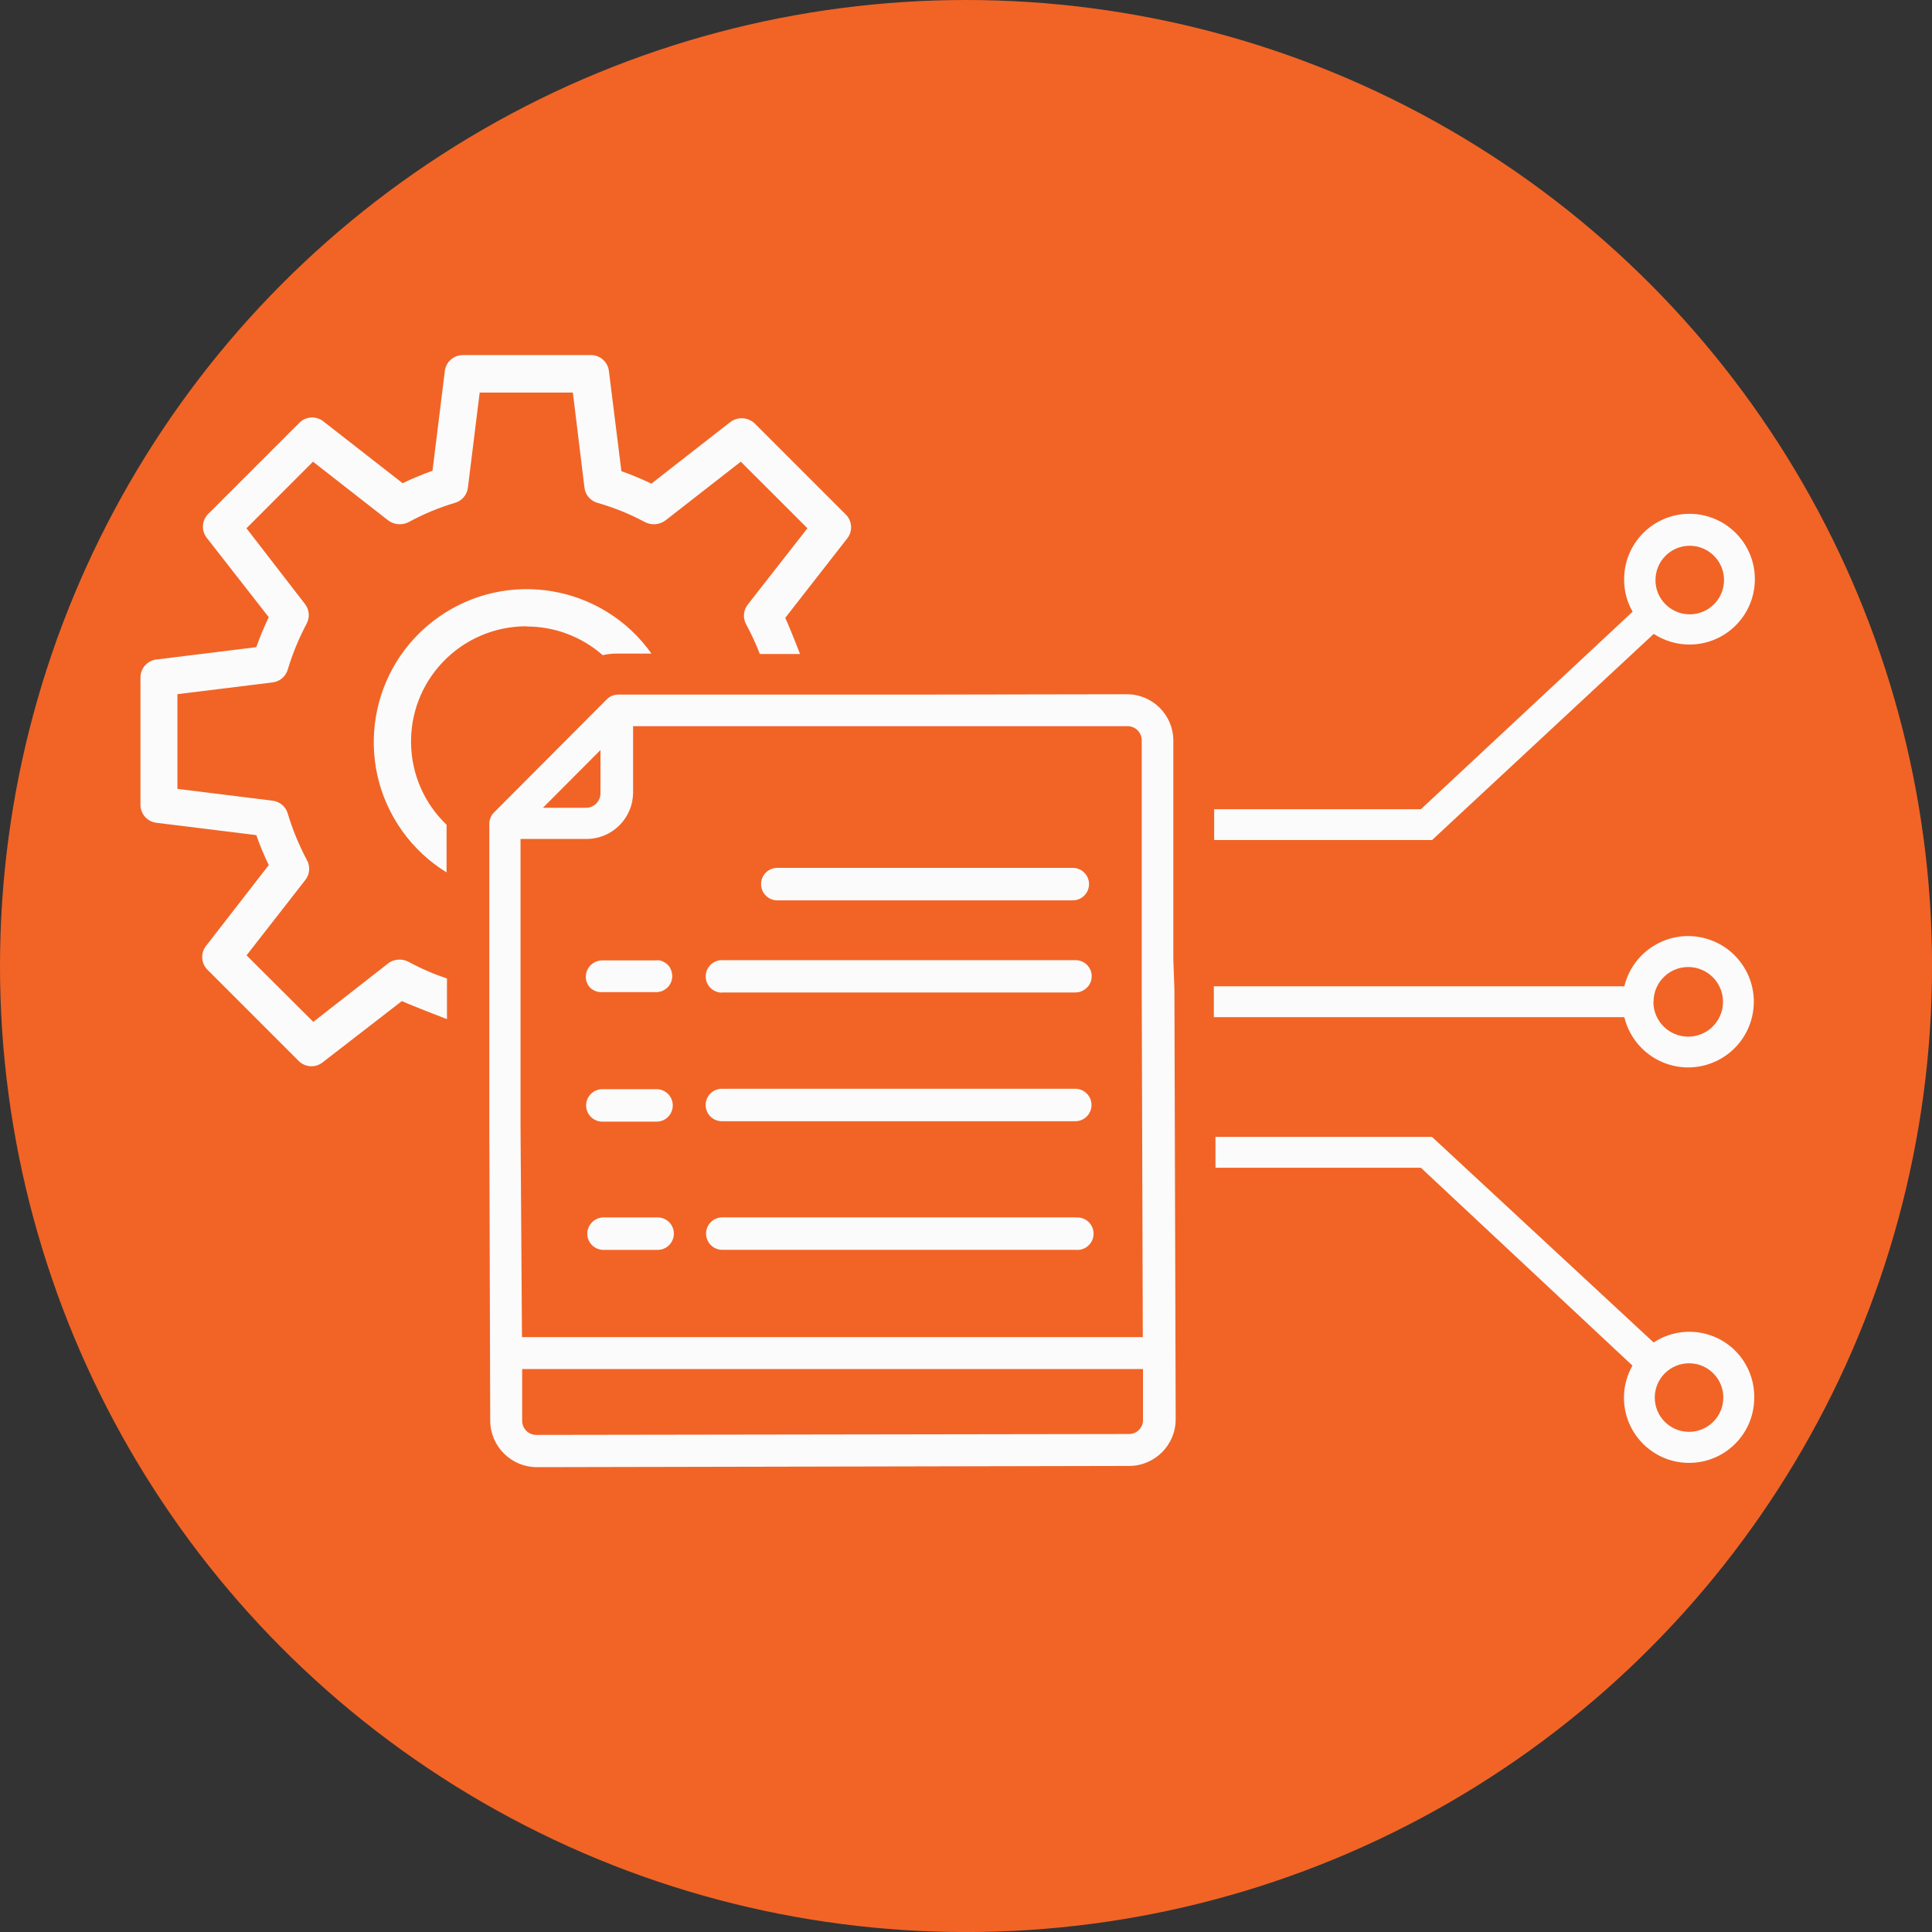
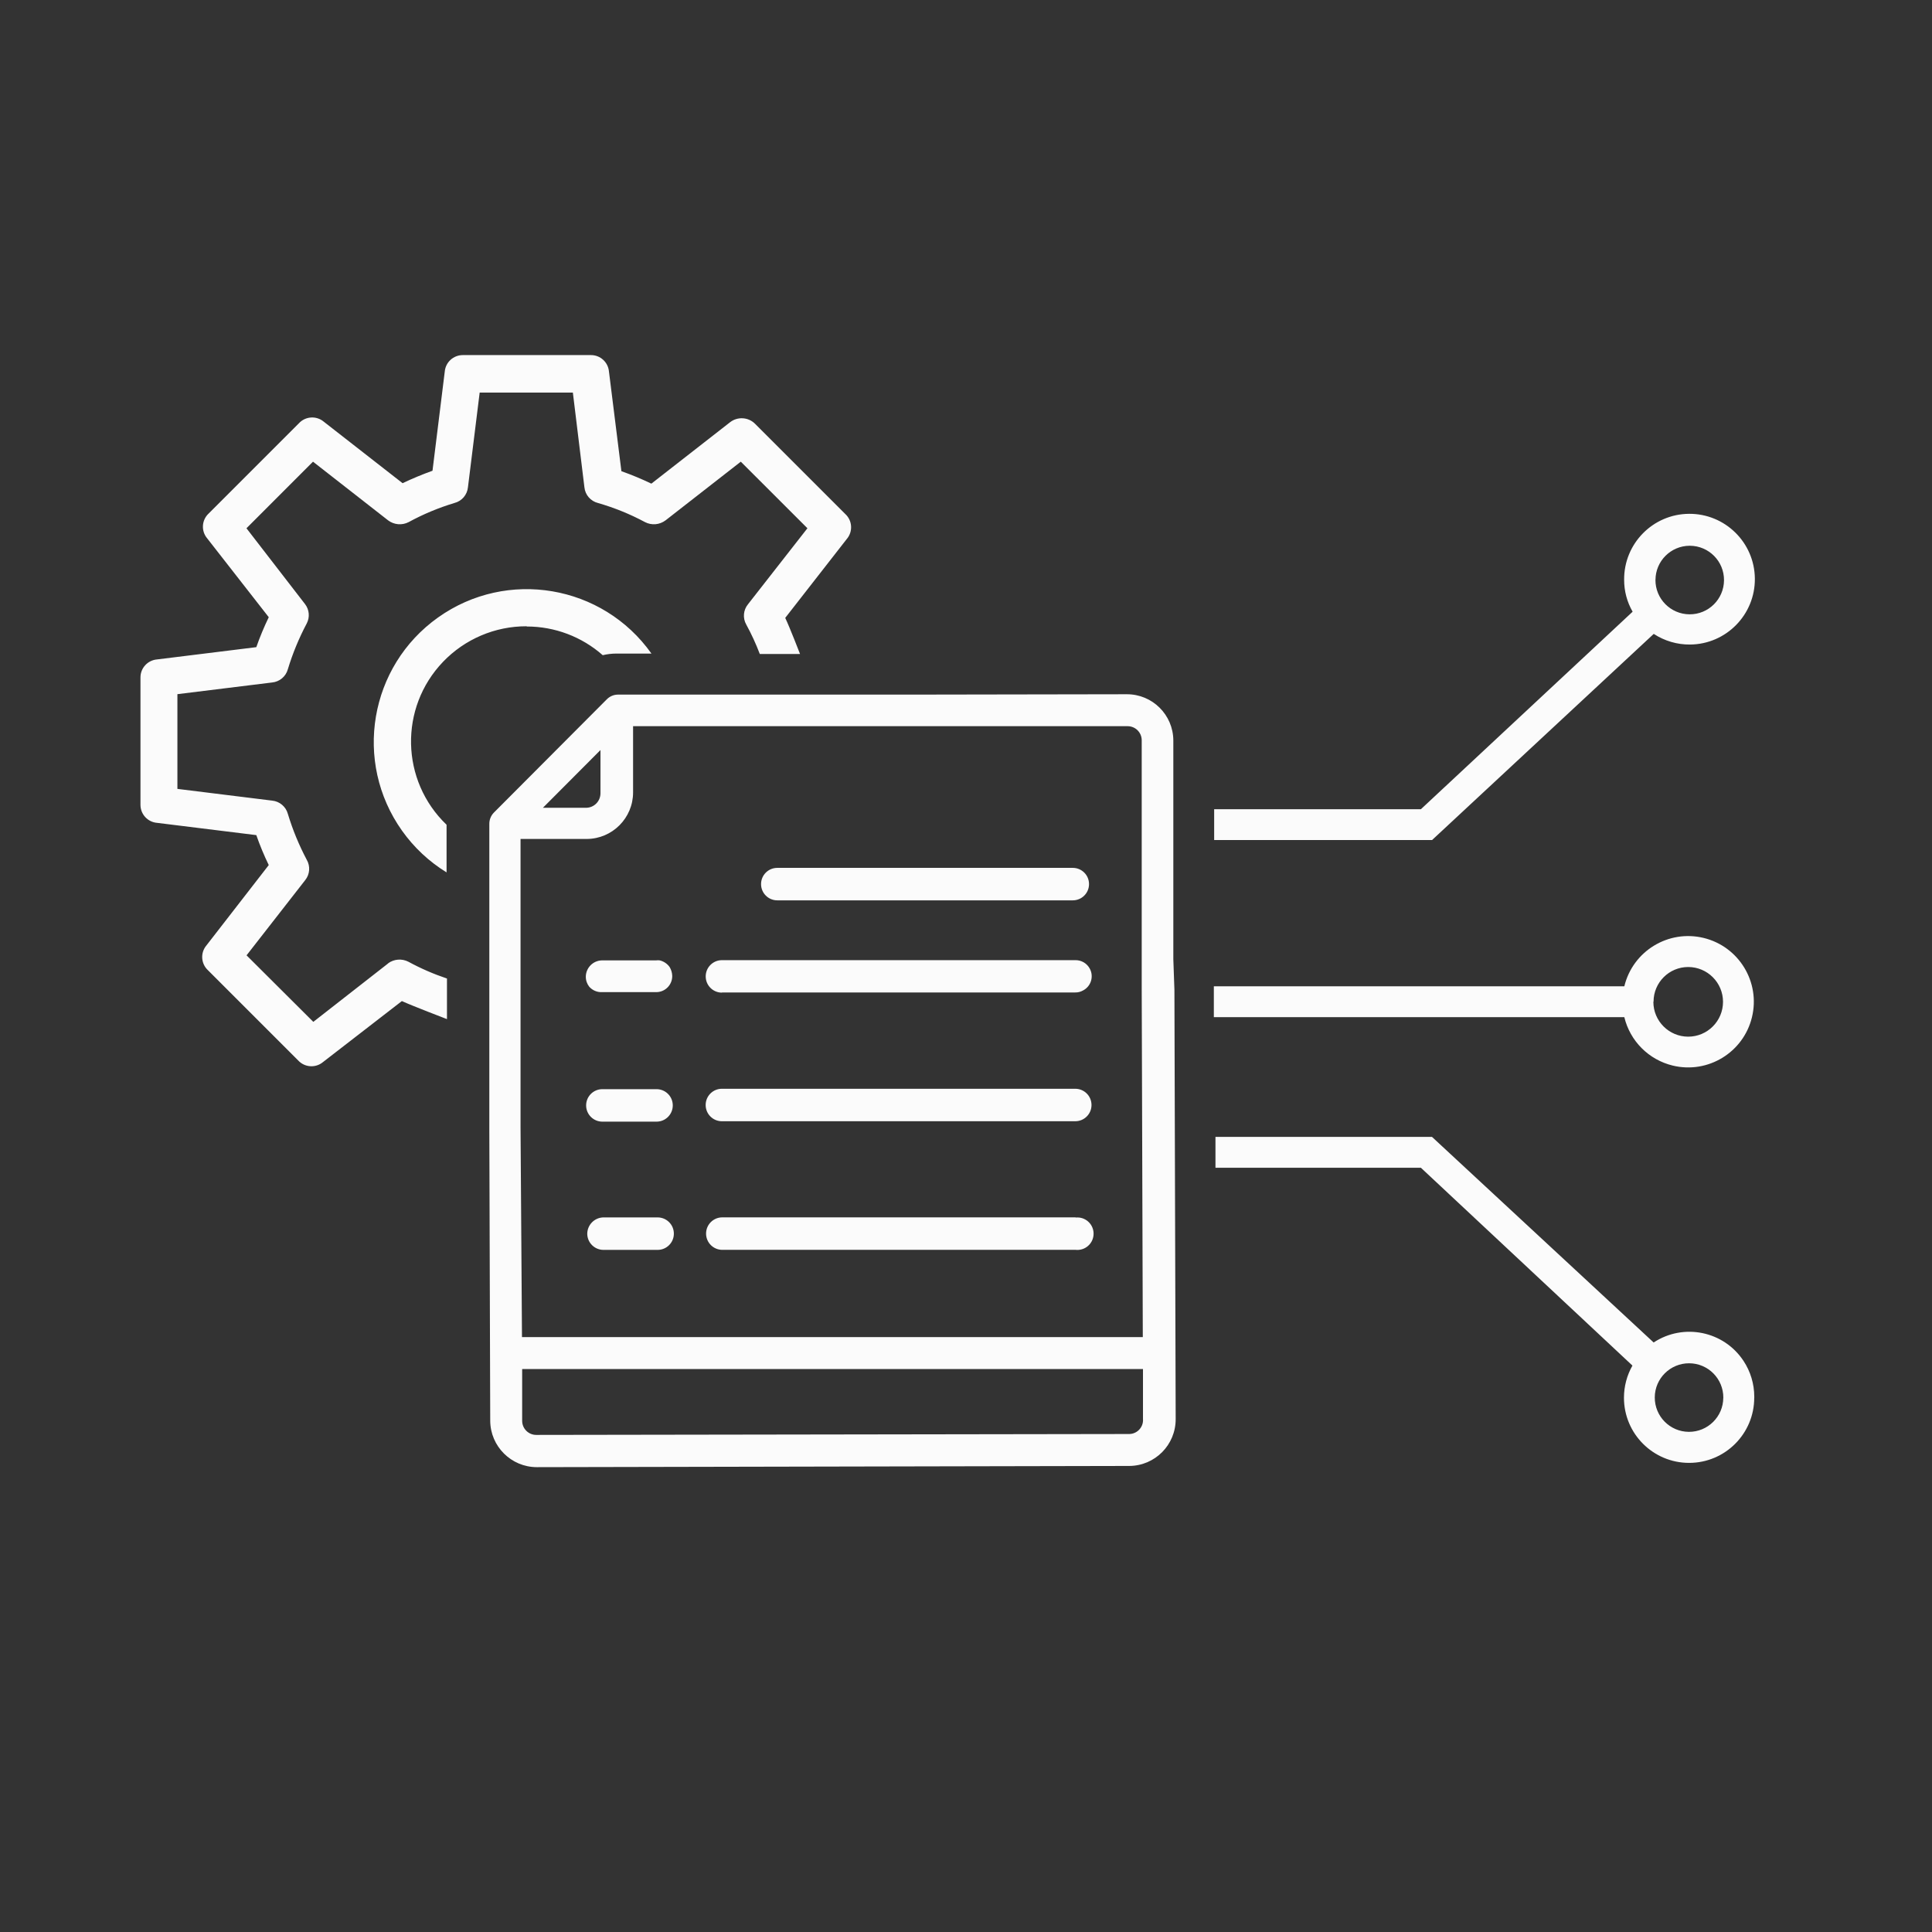
<svg xmlns="http://www.w3.org/2000/svg" id="Icons_Classroom" viewBox="0 0 428.31 428.31">
  <rect x="0" y="0" width="428.31" height="428.31" fill="#333333" stroke="none" />
  <defs>
    <style>.cls-1{fill:#fbfbfb;}.cls-2{fill:#f16426;}</style>
  </defs>
-   <circle class="cls-2" cx="214.16" cy="214.16" r="214.16" />
  <path class="cls-1" d="M130.63,218.75c-.5-.64-.77-1.43-.76-2.24,.03-1.96,1.6-3.55,3.56-3.6h12c.28-.04,.56-.04,.84,0,.87,.21,1.63,.72,2.16,1.44,.37,.6,.58,1.29,.6,2,.02,1.97-1.55,3.58-3.52,3.6h-12c-1.09,.06-2.15-.38-2.88-1.2Zm41.71-19.15h65.49c1.99,0,3.6-1.61,3.6-3.6,0-1.99-1.61-3.6-3.6-3.6h-65.51c-1.99,0-3.6,1.61-3.6,3.6,0,1.99,1.61,3.6,3.6,3.6h.01Zm-38.79,49.06h12c1.99,0,3.6-1.61,3.6-3.6,0-1.99-1.61-3.6-3.6-3.6h-12.01c-1.99,0-3.6,1.61-3.6,3.6,0,1.99,1.61,3.6,3.6,3.6Zm12.24,21.23h-12c-1.99,.03-3.59,1.65-3.6,3.64,.02,1.97,1.63,3.56,3.6,3.56h12c1.99,0,3.6-1.61,3.6-3.6s-1.61-3.6-3.6-3.6Zm-29-131c6.2,0,12.18,2.26,16.83,6.36,1.01-.24,2.04-.36,3.08-.36h7.72c-10.84-15.27-32.01-18.86-47.28-8.02s-18.86,32.01-8.02,47.28c2.64,3.72,6,6.87,9.88,9.25v-10.56c-10.19-9.76-10.54-25.94-.78-36.12,4.83-5.04,11.51-7.89,18.5-7.88l.07,.05Zm152.38,47.34v-6.83h45.83l46.94-43.79c-1.24-2.15-1.89-4.6-1.88-7.08-.07-8,6.36-14.55,14.36-14.62,8-.07,14.55,6.36,14.62,14.36,.07,8-6.36,14.55-14.36,14.62-2.86,.03-5.66-.8-8.06-2.36l-49.14,45.7h-48.31Zm97.83-57.69c-.03,4.2,3.35,7.62,7.55,7.65,4.2,.03,7.62-3.35,7.65-7.55,.03-4.2-3.35-7.62-7.55-7.65,0,0,0,0,0,0h-.08c-4.16,.02-7.54,3.39-7.56,7.55ZM86.1,213.54l-16.64,13-14.8-14.75,13-16.67c1.04-1.29,1.17-3.09,.34-4.52-1.72-3.25-3.13-6.67-4.19-10.19-.44-1.6-1.83-2.76-3.48-2.92l-21-2.6v-21l21-2.59c1.65-.16,3.04-1.32,3.48-2.92,1.06-3.51,2.47-6.92,4.19-10.16,.72-1.38,.58-3.04-.36-4.28l-13-16.83,14.75-14.76,16.64,13c1.32,1,3.09,1.16,4.56,.4,3.23-1.76,6.63-3.18,10.15-4.24,1.63-.41,2.83-1.8,3-3.48l2.6-21h20.66l2.56,21c.17,1.68,1.37,3.07,3,3.48,3.62,1.04,7.12,2.46,10.44,4.24,1.47,.76,3.24,.6,4.56-.4l16.67-13,14.77,14.76-13.16,16.83c-1.06,1.28-1.22,3.08-.4,4.52,1.15,2.1,2.15,4.28,3,6.52h8.92s-2.24-5.8-3.28-8l13.63-17.47c1.41-1.64,1.27-4.1-.32-5.56l-20-20c-1.49-1.49-3.85-1.64-5.52-.36l-17.47,13.63c-2.16-1.04-4.38-1.96-6.64-2.76l-2.76-22.1c-.19-2.07-1.92-3.65-4-3.64h-28.4c-2.08,0-3.81,1.57-4,3.64l-2.72,22c-2.26,.81-4.47,1.73-6.63,2.76l-17.48-13.64c-1.64-1.37-4.06-1.21-5.51,.36l-20,20c-1.57,1.46-1.71,3.89-.32,5.52l13.64,17.47c-1.04,2.16-1.97,4.38-2.76,6.64l-22,2.72c-2.08,.17-3.69,1.91-3.68,4v28.23c0,2.09,1.6,3.83,3.68,4l22,2.72c.79,2.26,1.71,4.48,2.76,6.64l-13.8,17.79c-1.39,1.63-1.25,4.06,.32,5.52l20,20c1.45,1.57,3.87,1.73,5.51,.36l17.48-13.52c2.16,1,10,4,10,4v-9c-2.95-.99-5.81-2.23-8.55-3.72-1.44-.74-3.18-.61-4.49,.34h.05Zm174.26,5.87l.28,95.17c.03,5.72-4.57,10.38-10.29,10.41-.01,0-.03,0-.04,0l-131.31,.27c-5.67-.02-10.28-4.6-10.32-10.27l-.2-64.78v-67.5c-.02-.95,.34-1.87,1-2.55l25-25.08c.66-.69,1.57-1.09,2.52-1.09h65.58l47.22-.08c5.68-.02,10.29,4.56,10.32,10.24v15.4h0v6.79h0v26.31l.24,6.76Zm-140-40.33h9.64c1.72-.05,3.09-1.44,3.12-3.16v-9.64l-12.76,12.8Zm-4.64,117.35H253.35l-.24-76.89v-55.46c-.02-1.71-1.4-3.08-3.11-3.09h-109.65v14.68c0,5.68-4.6,10.3-10.28,10.32h-14.67v63.82l.32,46.62Zm137.67,18.16v-11.08H115.76v11.48c0,1.72,1.4,3.12,3.12,3.12l131.39-.2c1.69,.02,3.08-1.32,3.13-3,0-.16-.01-.24-.01-.32Zm135.51-4.72c0,7.98-6.46,14.44-14.44,14.44-7.97,0-14.44-6.46-14.44-14.44,0-2.5,.65-4.96,1.88-7.13l-46.9-43.86h-45.54v-6.84h48l49.14,45.58c6.64-4.37,15.56-2.54,19.93,4.09,1.55,2.35,2.37,5.09,2.38,7.91v.24Zm-6.85,0c.02-4.2-3.36-7.62-7.56-7.64-4.2-.02-7.62,3.36-7.64,7.56-.02,4.2,3.36,7.62,7.56,7.64,0,0,0,0,0,0h0c4.19,.02,7.61-3.36,7.63-7.55,0,0,0,0,0-.01Zm-21.95-84.37h-91v-6.84h91c1.89-7.82,9.76-12.62,17.57-10.73,7.82,1.89,12.62,9.76,10.73,17.57-1.89,7.82-9.76,12.62-17.57,10.73-5.31-1.28-9.45-5.43-10.73-10.73Zm6.44-3.4c0,4.26,3.46,7.72,7.72,7.72s7.72-3.46,7.72-7.72-3.46-7.72-7.72-7.72h0c-4.24,0-7.68,3.44-7.68,7.68l-.04,.04Zm-206.49,26.47h78.33c1.99,0,3.6-1.61,3.6-3.6,0-1.99-1.61-3.6-3.6-3.6h-78.34c-1.99,0-3.6,1.61-3.6,3.6,0,1.99,1.61,3.6,3.6,3.6h0Zm0-28.55h78.33c.6,.01,1.2-.14,1.72-.44,1.75-.9,2.43-3.05,1.52-4.8-.63-1.21-1.88-1.95-3.24-1.92h-78.33c-1.99,0-3.6,1.61-3.6,3.6,0,1.99,1.61,3.6,3.6,3.6h0v-.04Zm78.41,49.86h-78.33c-1.99,0-3.6,1.61-3.6,3.6s1.61,3.6,3.6,3.6h78.33c1.98,.21,3.75-1.22,3.96-3.2,.21-1.98-1.22-3.75-3.2-3.96-.25-.02-.51-.02-.76,0v-.04Z" />
</svg>